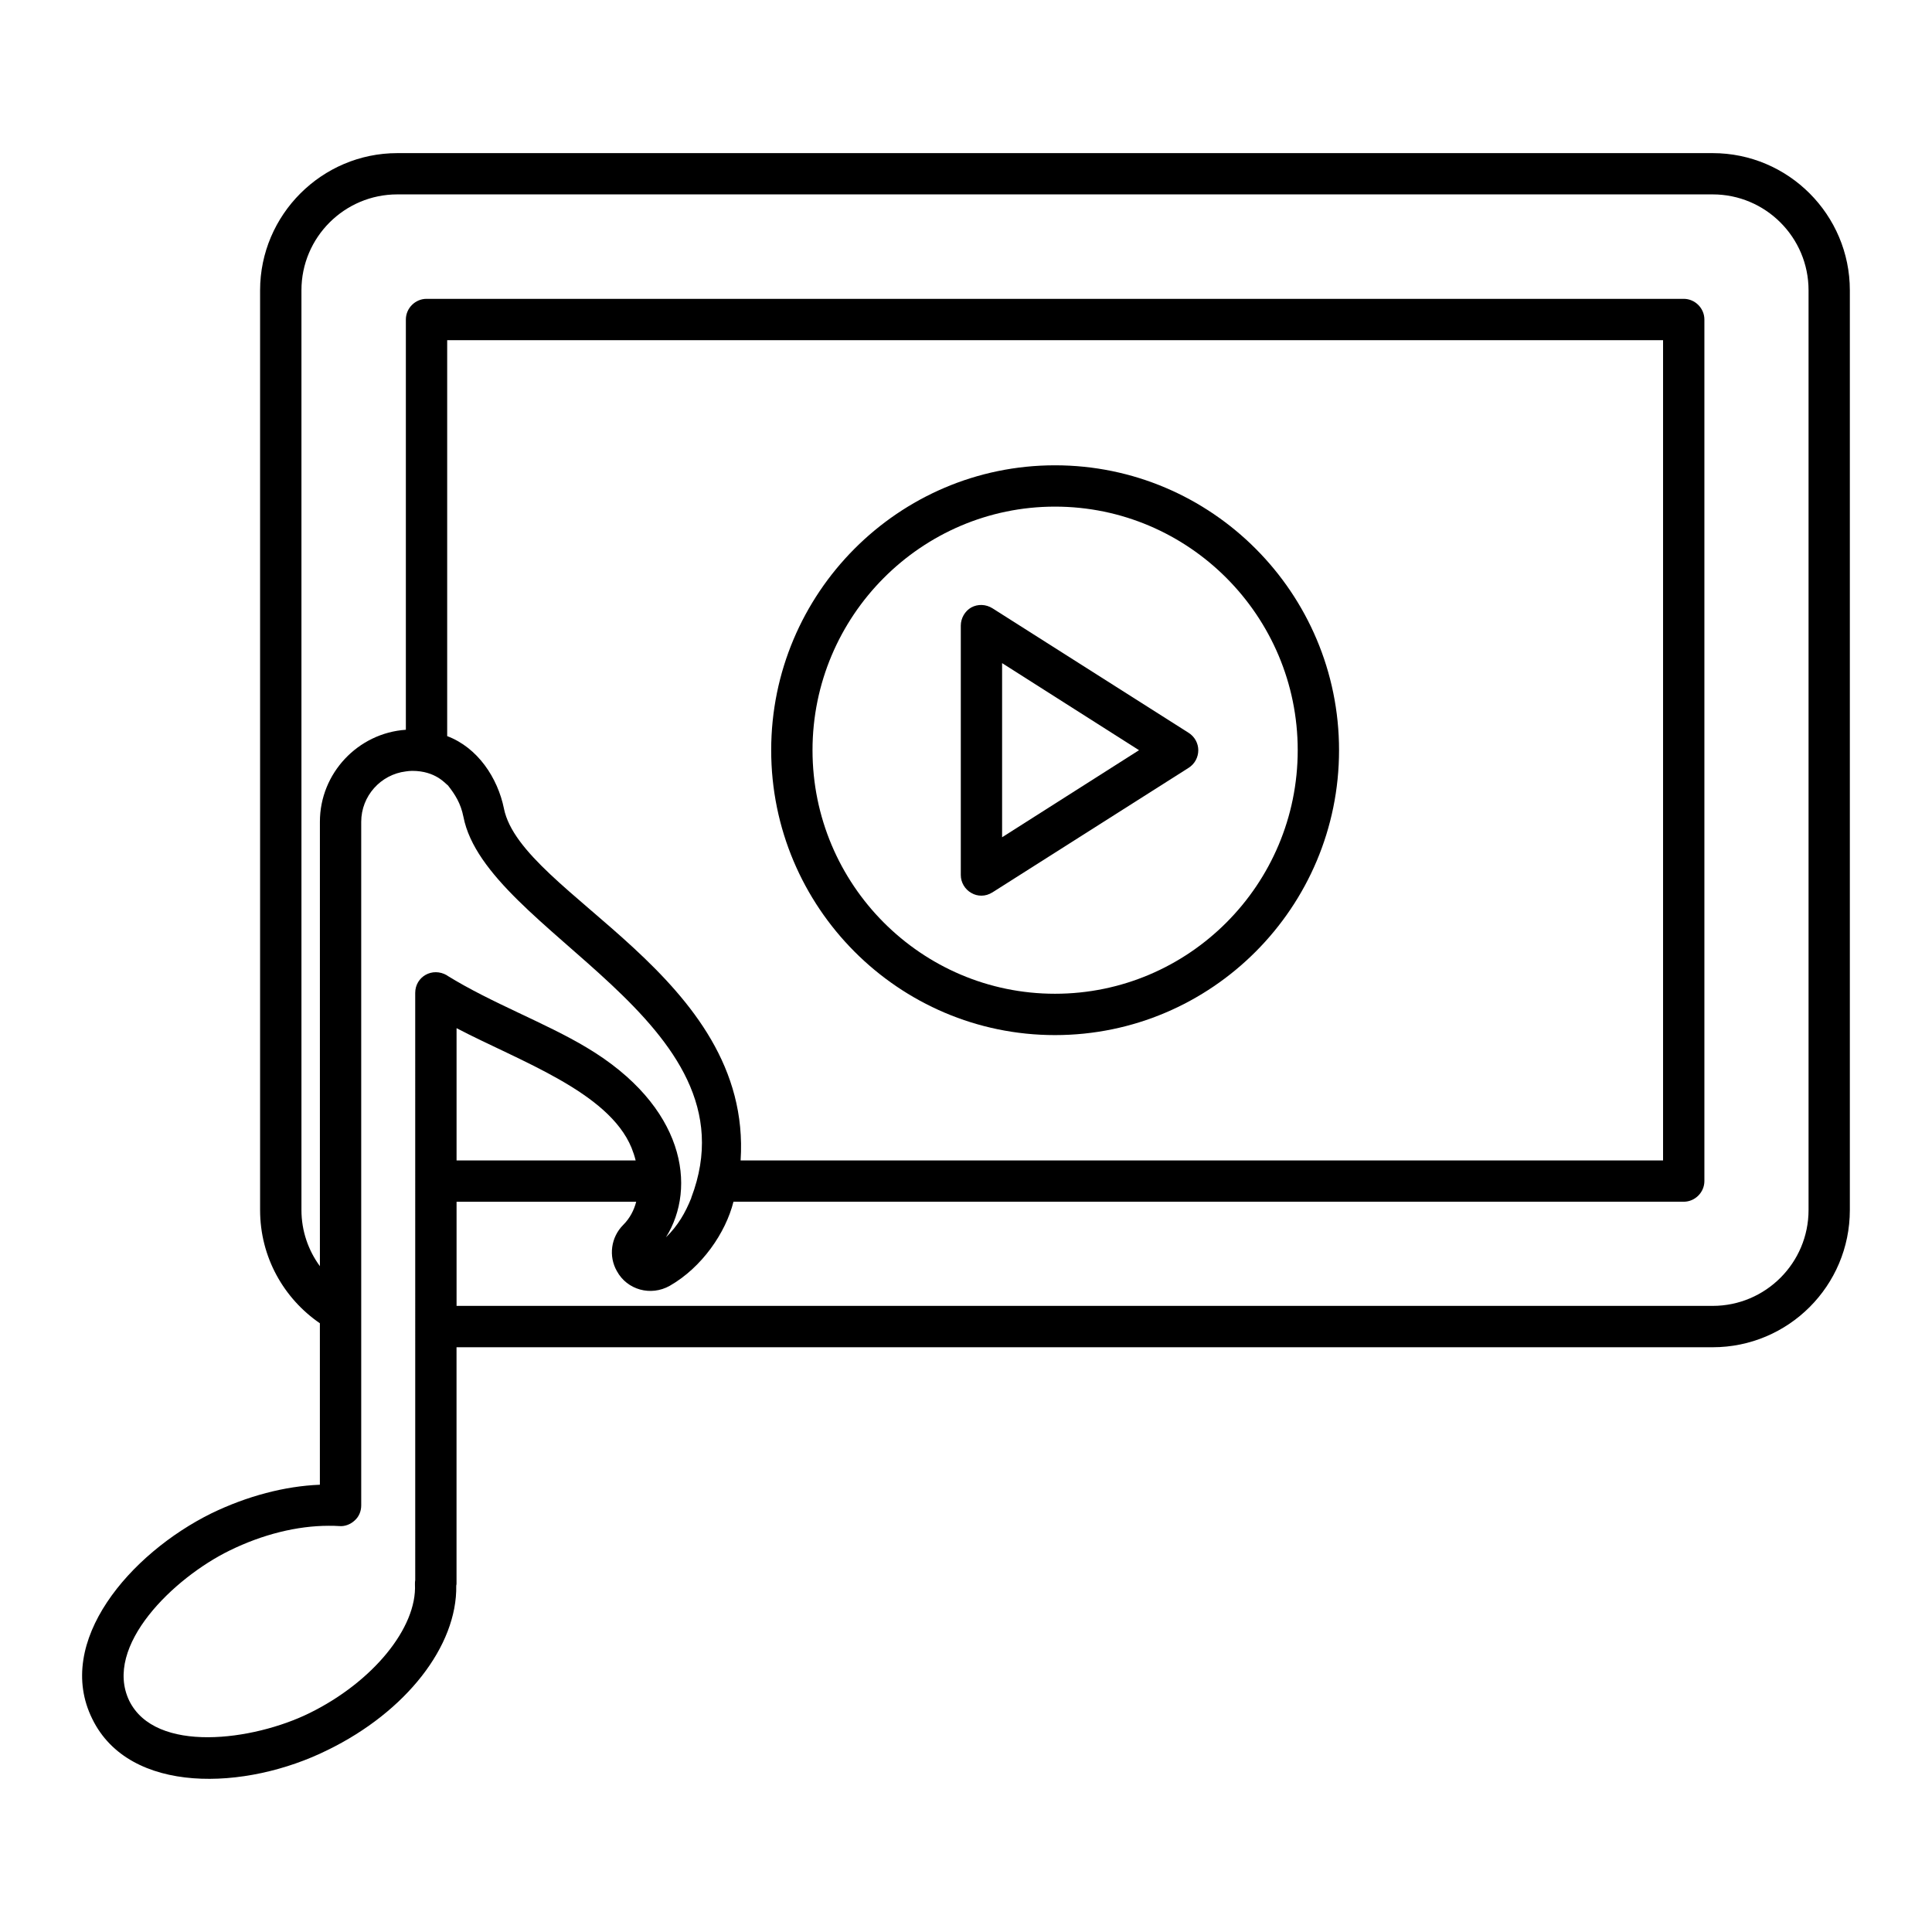
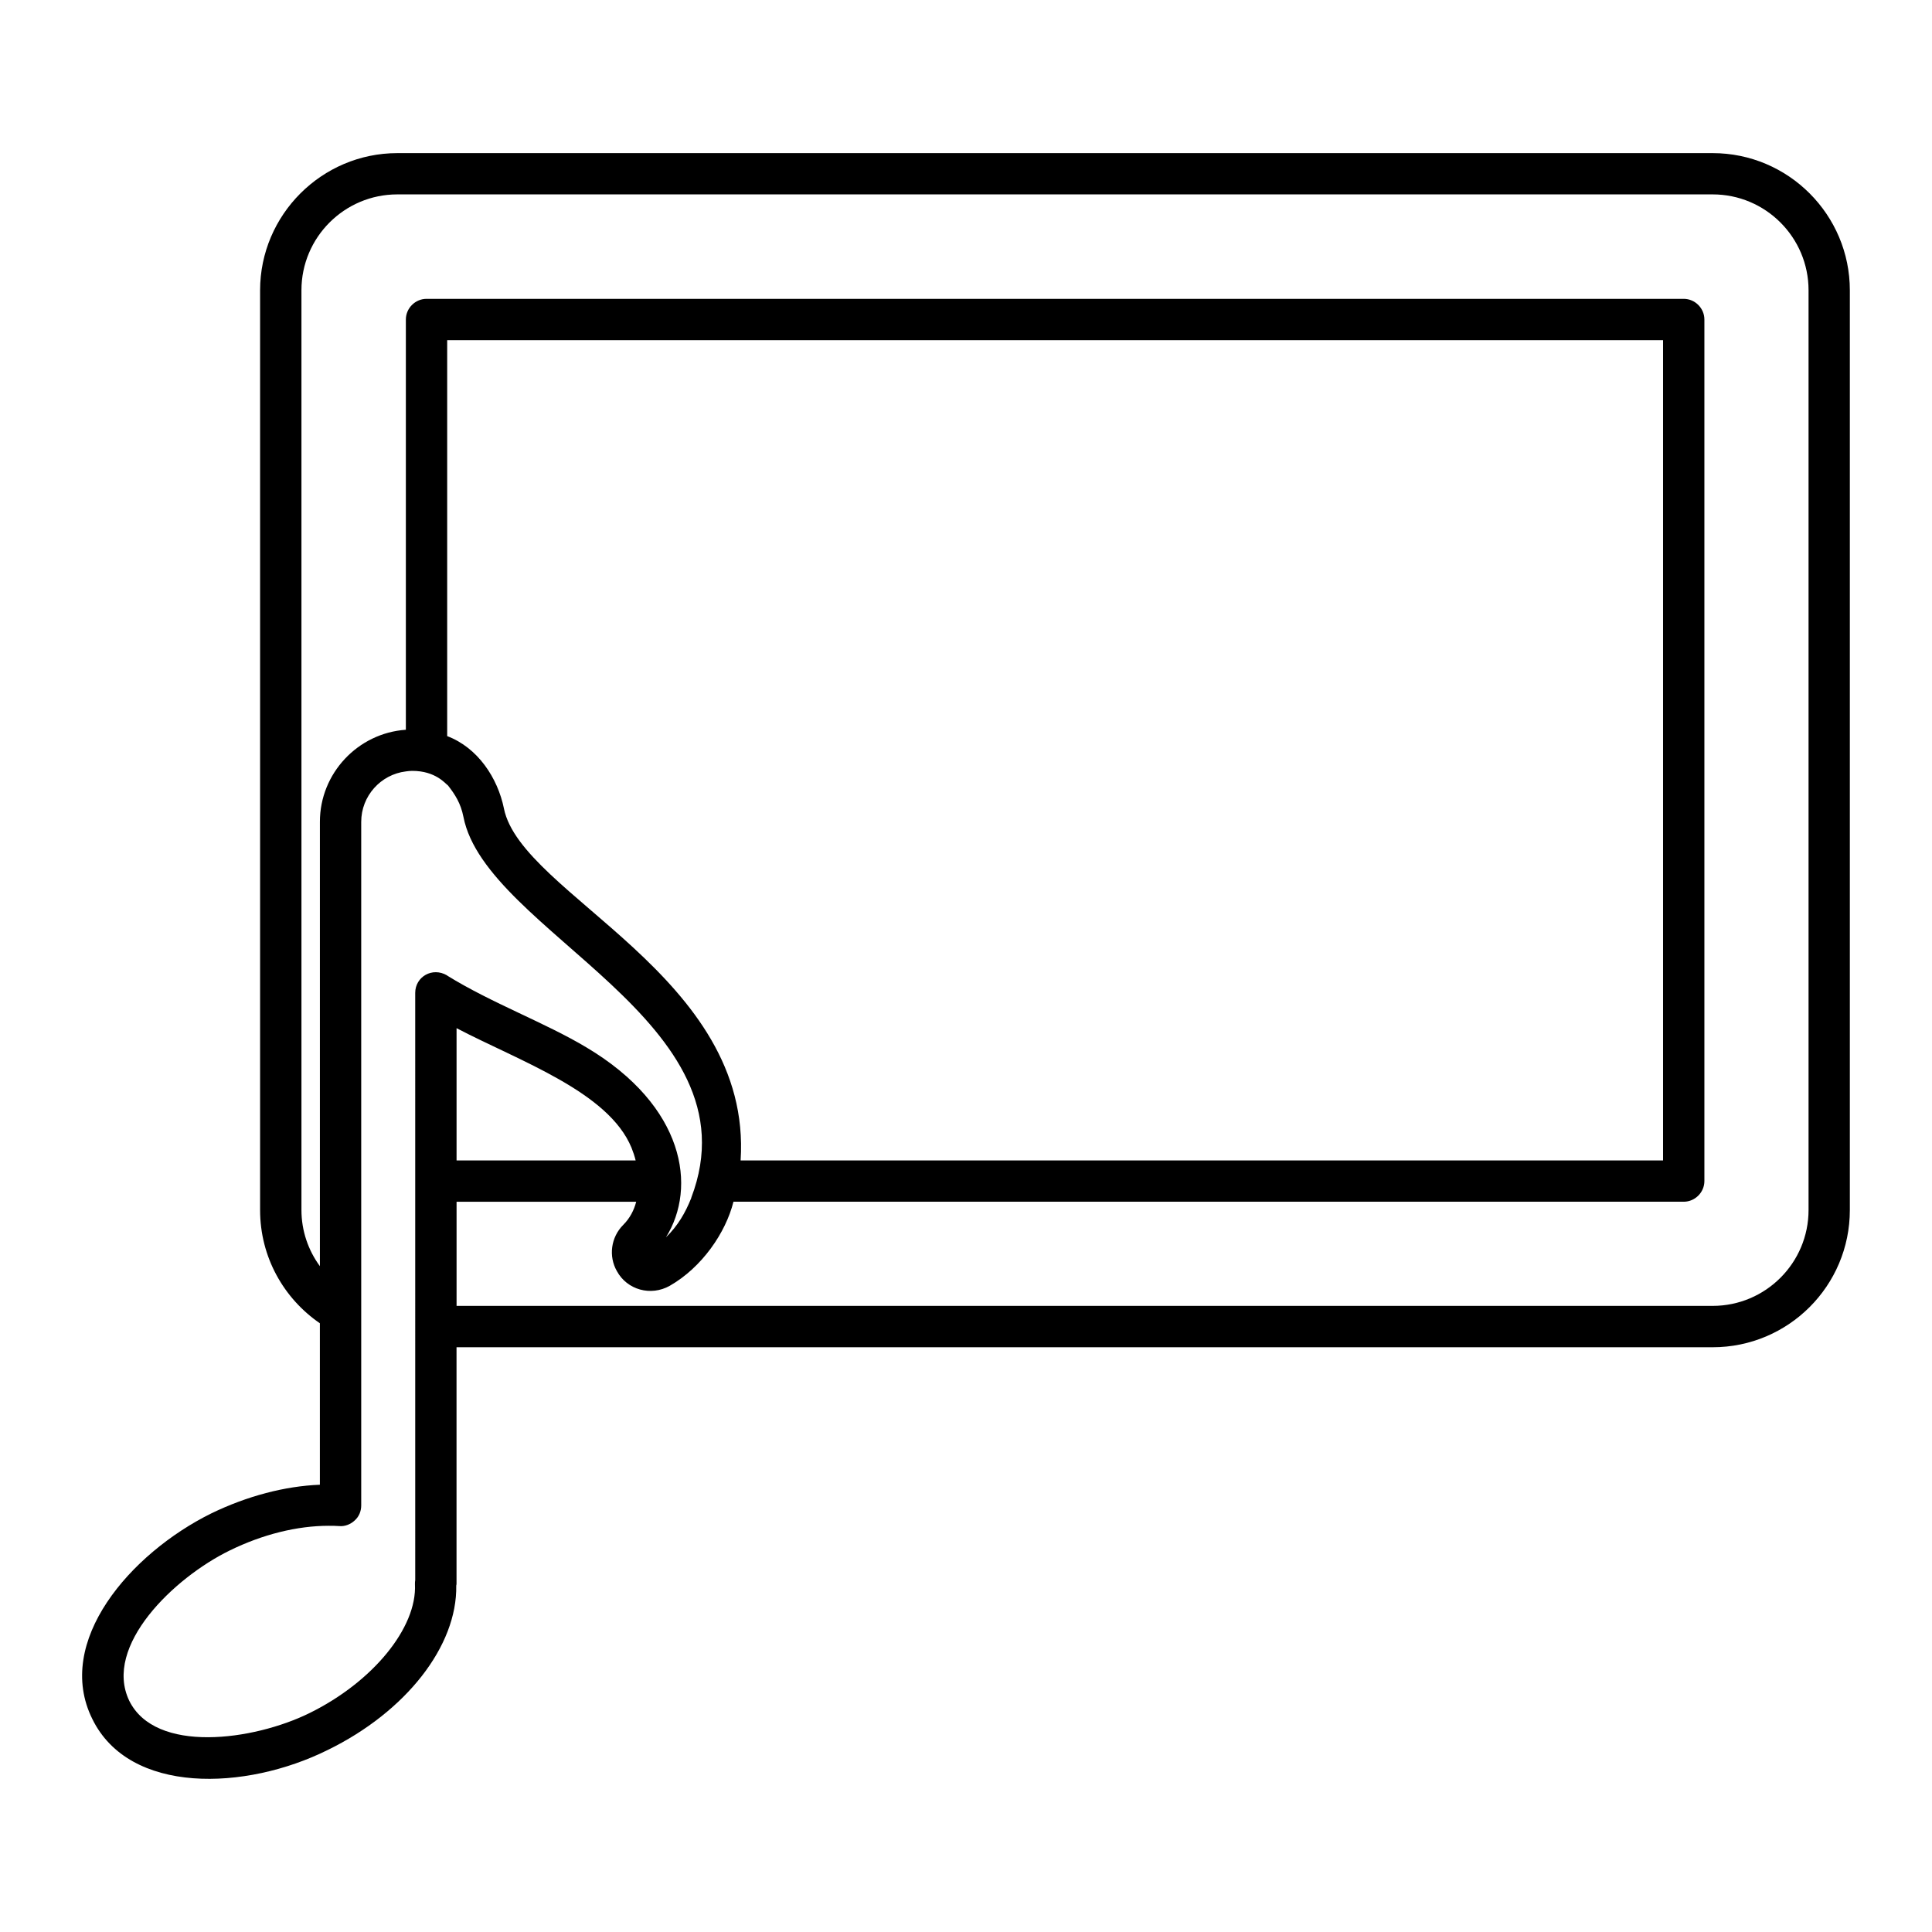
<svg xmlns="http://www.w3.org/2000/svg" fill="#000000" width="800px" height="800px" version="1.1" viewBox="144 144 512 512">
  <g>
    <path d="m597.87 184.58h-348.58c-20.008 0-36.363 16.355-36.363 36.363v243.73c0 12.484 6.281 23.438 15.844 30.008v42.789c-9.273 0.363-19.277 2.992-28.77 7.594-21.469 10.605-41.695 33.996-31.543 54.469 9.84 20.148 40.641 19.031 62.355 8.25 20.809-10.148 34.391-27.602 34.098-43.59 0.074-0.219 0.074-0.438 0.074-0.656v-62.5h332.88c20.078 0 36.363-16.281 36.363-36.363v-243.73c0.004-20.008-16.281-36.363-36.359-36.363zm-343.83 378.15c-0.074 0.363-0.074 0.73-0.074 1.094 0.586 11.535-11.172 25.922-27.965 34.172-14.879 7.316-40.816 10.812-47.754-3.285-6.949-14.496 11.812-32.566 26.578-39.793 8.762-4.309 17.961-6.57 26.285-6.57 0.949 0 1.824 0 2.773 0.074 1.461 0.145 2.992-0.438 4.09-1.461 1.168-1.023 1.754-2.484 1.754-4.016v-181.15c0-6.863 5.184-12.559 11.828-13.363 0.512-0.074 1.094-0.145 1.68-0.145 6.211 0 8.758 3.371 9.492 3.871 1.887 2.422 3.367 4.707 4.09 8.324 5.981 30.652 78.223 54.078 60.383 100.91v0.074c-1.562 3.898-3.516 7.328-6.719 10.441 8.277-13.246 5.027-34.781-21.027-50.309-10.957-6.574-25.121-11.738-36.945-19.059 0-0.074-0.074-0.074-0.074-0.074-3.844-2.242-8.398 0.359-8.398 4.672 0.004 46.16 0.004 102.97 0.004 155.6zm23.512-204.45c-1.66-8.145-6.945-16.145-15.043-19.203v-104.92h322.22v217.37h-244.46c3.191-48.949-58.062-70.309-62.719-93.242zm34.902 93.242h-47.461v-35.047c16.688 8.742 40.254 16.844 46.363 31.688 0.438 1.094 0.805 2.188 1.098 3.359zm310.83 13.141c0 14.02-11.391 25.41-25.41 25.41h-332.88v-27.602h47.605c-0.586 2.262-1.68 4.383-3.434 6.133-3.285 3.285-3.941 8.324-1.68 12.266 2.703 4.965 8.98 6.719 14.02 3.871 8.492-4.852 14.812-14.043 16.867-22.27h251.83c2.992 0 5.477-2.484 5.477-5.477v-228.32c0-2.992-2.484-5.477-5.477-5.477h-333.17c-2.992 0-5.477 2.484-5.477 5.477v108.72c-12.703 0.875-22.781 11.535-22.781 24.387v117.77c-3.066-4.16-4.891-9.348-4.891-14.895v-243.73c0-14.02 11.391-25.41 25.41-25.41h348.58c14.02 0 25.41 11.391 25.41 25.41z" />
-     <path d="m423.58 418.31c41.547 0 75.281-33.879 75.281-75.5 0-41.617-33.734-75.5-75.281-75.5-41.473 0-75.207 33.879-75.207 75.5s33.734 75.5 75.207 75.5zm0-140.05c35.484 0 64.328 28.988 64.328 64.547 0 35.633-28.84 64.547-64.328 64.547-35.414 0-64.254-28.914-64.254-64.547 0-35.559 28.84-64.547 64.254-64.547z" />
-     <path d="m401.39 380.63c0.875 0.512 1.754 0.73 2.703 0.73 1.023 0 1.973-0.293 2.922-0.875l51.988-33.004c1.605-1.023 2.555-2.773 2.555-4.672 0-1.824-0.949-3.578-2.555-4.602l-51.988-33.004c-1.754-1.094-3.871-1.168-5.621-0.219-1.68 0.949-2.773 2.848-2.773 4.82v66.078c-0.008 1.969 1.09 3.797 2.769 4.746zm8.176-60.895 36.289 23.074-36.289 23.074z" />
  </g>
</svg>